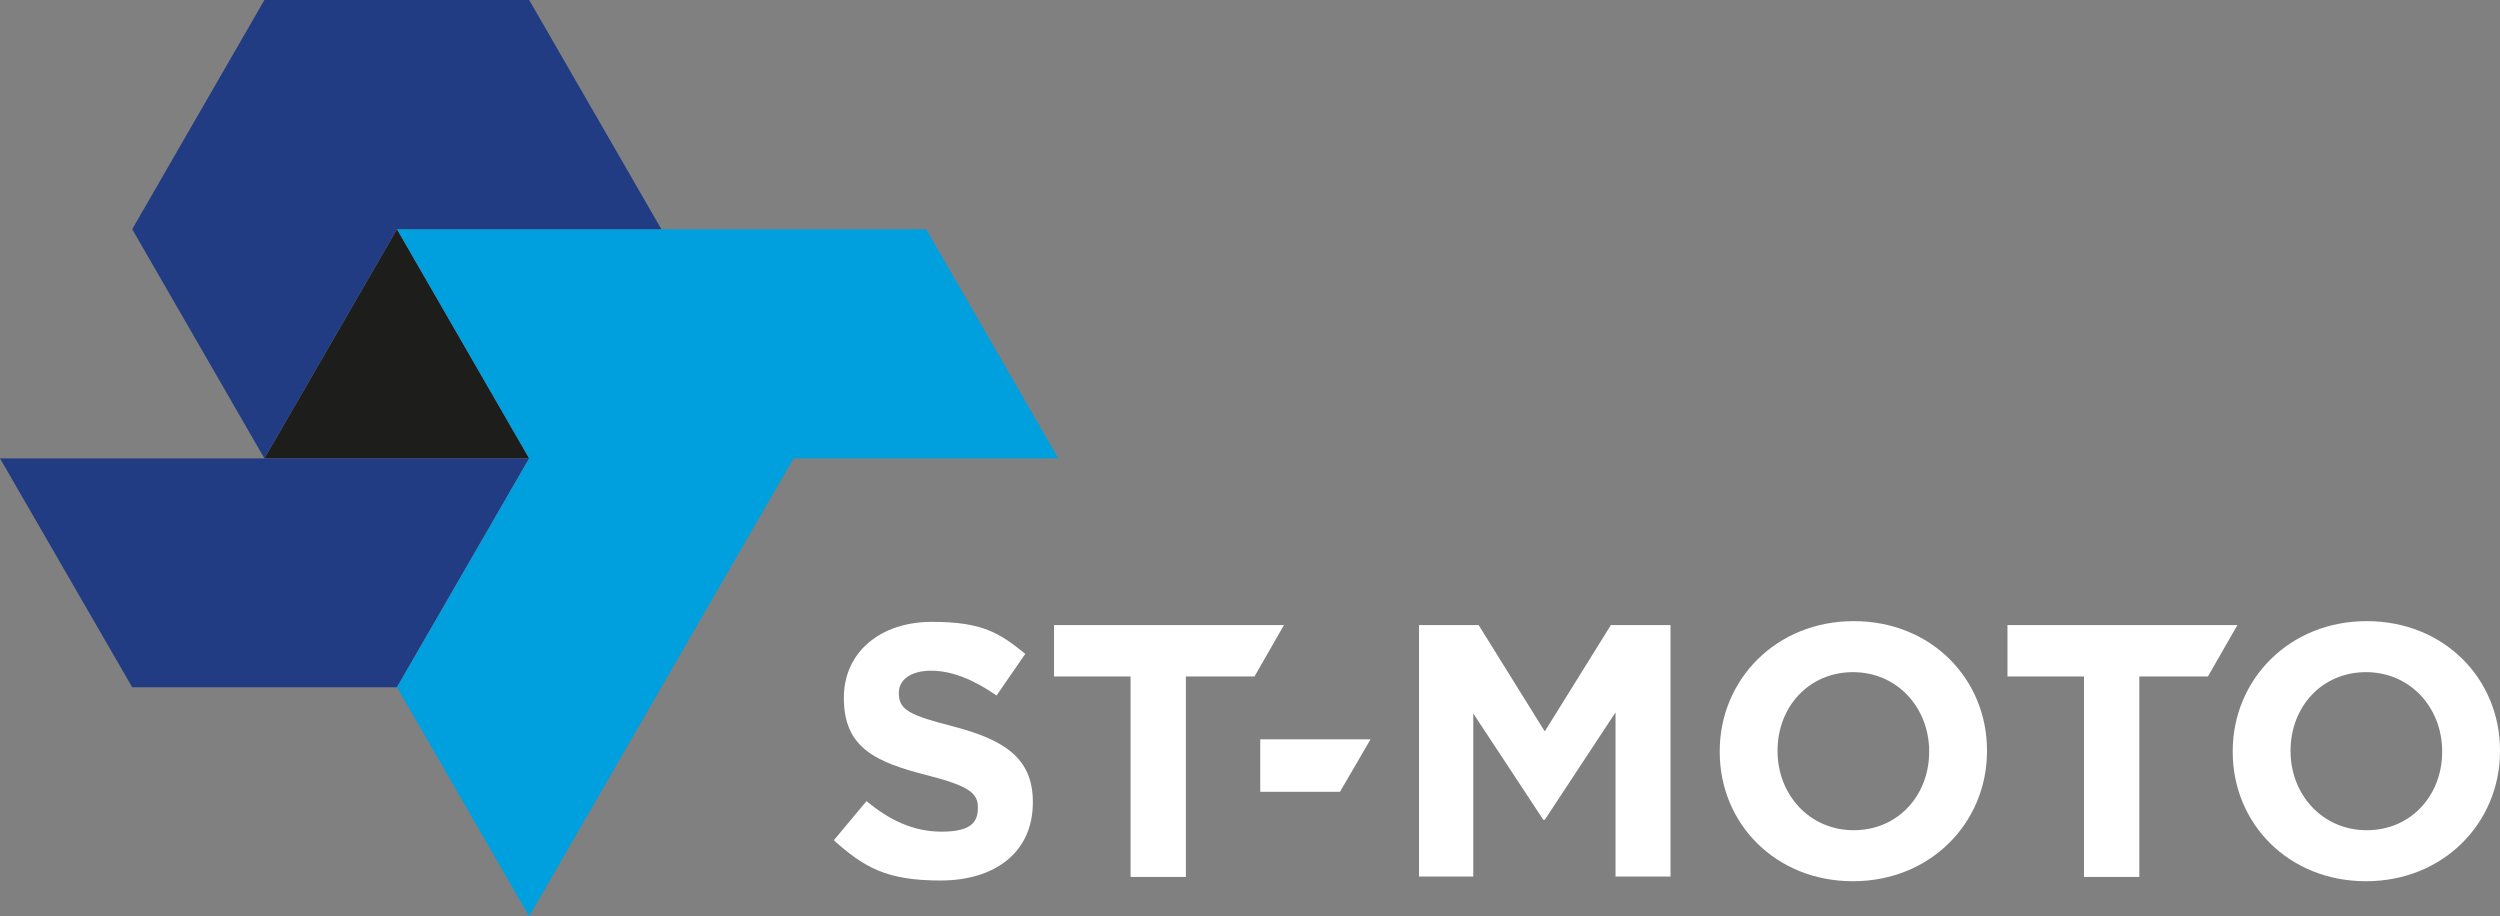
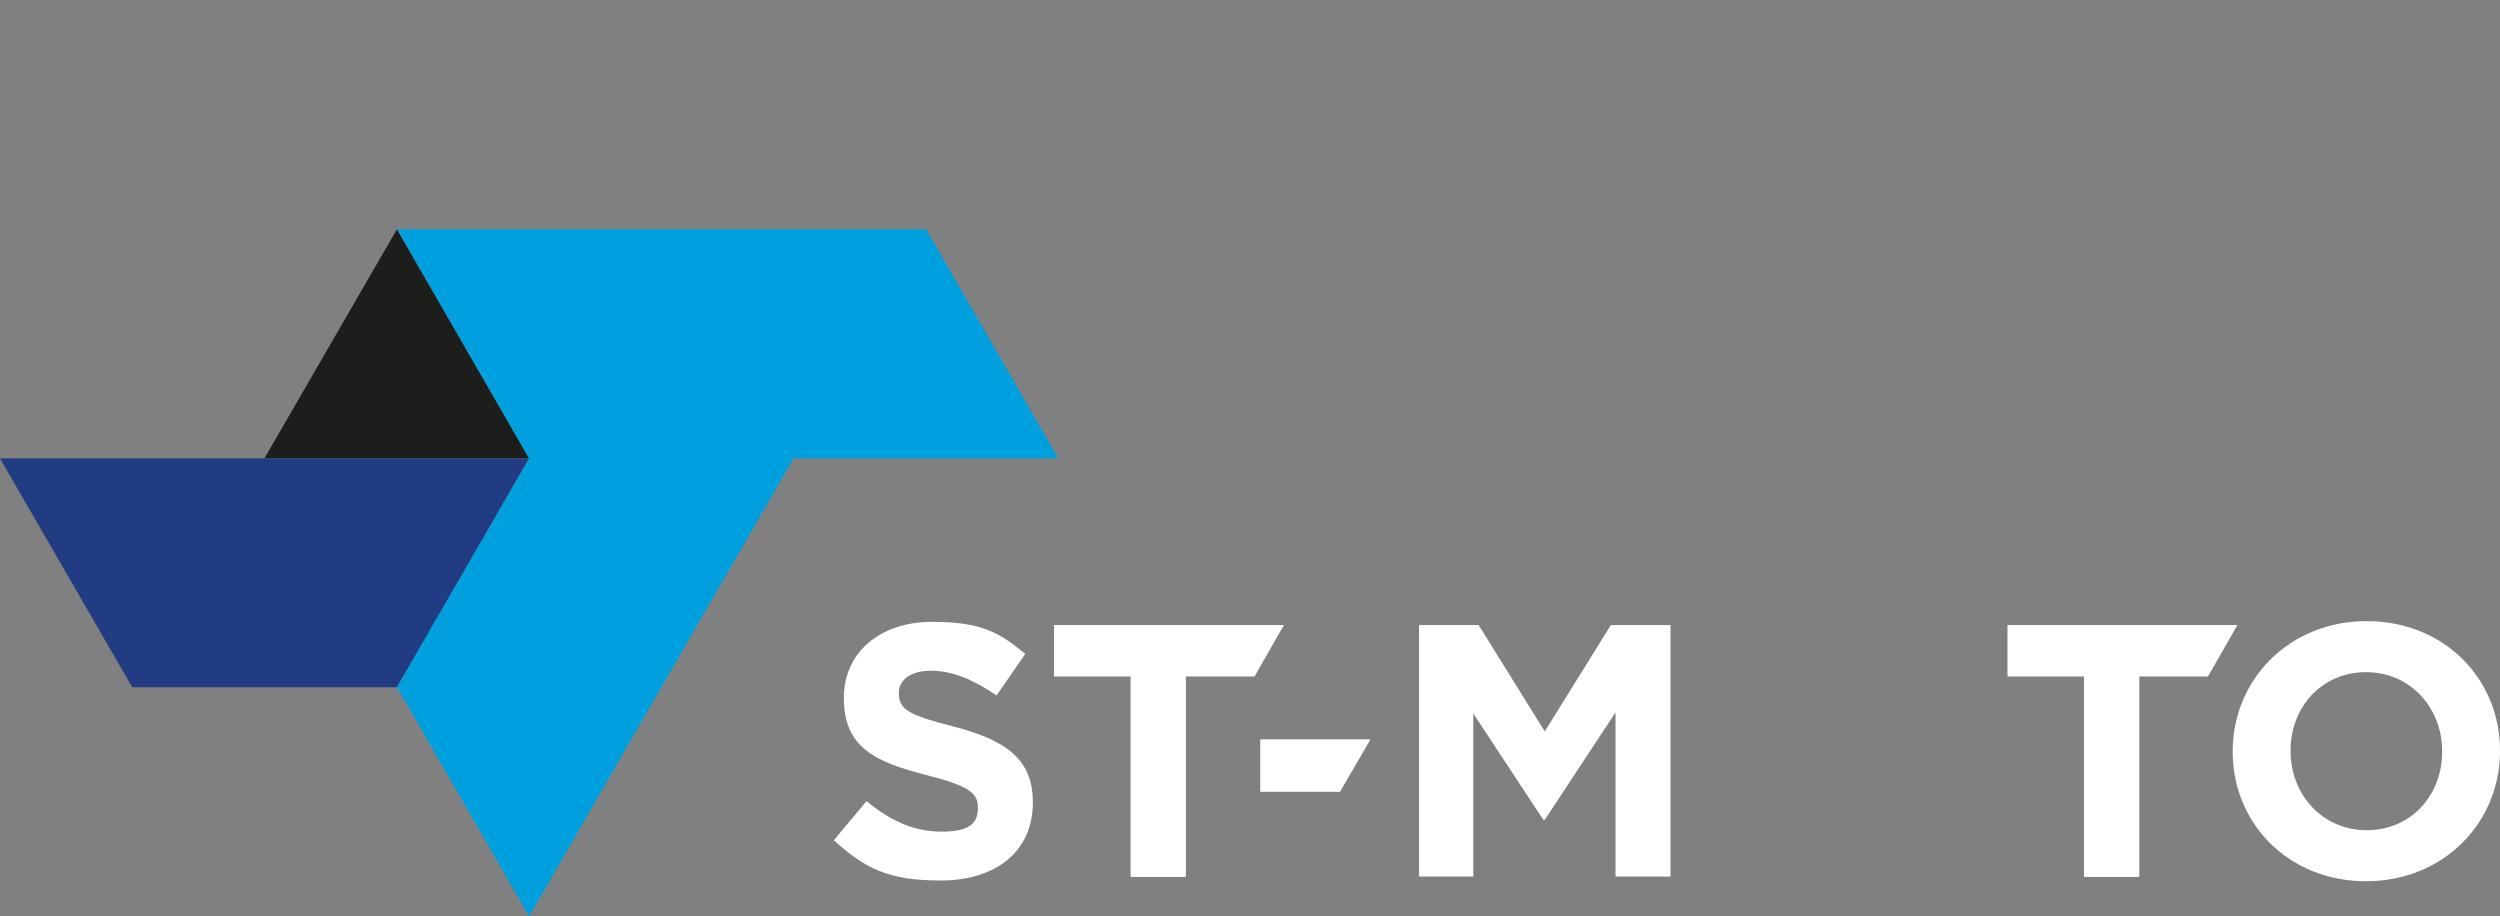
<svg xmlns="http://www.w3.org/2000/svg" id="Laag_1" version="1.1" viewBox="0 0 695.9 255.1">
  <rect x="0" y="0" width="695.9" height="255.1" fill="#808080" stroke="none" />
  <defs>
    <style>
      .st0 {
        fill: #223c83;
      }

      .st1 {
        fill: #00a0de;
      }

      .st2 {
        fill: #1d1d1b;
      }

      .st3 {
        fill: #fff;
      }
    </style>
  </defs>
  <polygon class="st2" points="110.5 63.8 73.6 127.6 147.3 127.6 110.5 63.8" />
  <polygon class="st0" points="73.6 127.6 0 127.6 36.8 191.3 110.5 191.3 147.3 127.6 73.6 127.6" />
  <polygon class="st1" points="257.8 63.8 184.1 63.8 110.5 63.8 147.3 127.6 110.5 191.3 147.3 255.1 184.1 191.3 220.9 127.6 294.6 127.6 257.8 63.8" />
-   <polygon class="st0" points="147.3 0 73.6 0 36.8 63.8 73.6 127.6 110.5 63.8 184.1 63.8 147.3 0" />
  <g>
    <path class="st3" d="M232.1,233.9l9.1-10.9c6.3,5.2,12.9,8.5,20.9,8.5s10.1-2.5,10.1-6.6v-.2c0-3.9-2.4-5.9-14.1-8.9-14.1-3.6-23.2-7.5-23.2-21.4v-.2c0-12.7,10.2-21.1,24.5-21.1s18.9,3.2,26,8.9l-8,11.6c-6.2-4.3-12.3-6.9-18.2-6.9s-9,2.7-9,6.1v.2c0,4.6,3,6.1,15.1,9.2,14.2,3.7,22.2,8.8,22.2,21v.2c0,13.9-10.6,21.7-25.7,21.7s-21.3-3.7-29.7-11.2Z" />
    <path class="st3" d="M395,174h16.6l18.4,29.6,18.4-29.6h16.6v70h-15.3v-45.7l-19.7,29.9h-.4l-19.5-29.6v45.4h-15.1v-70Z" />
-     <path class="st3" d="M478.7,209.3v-.2c0-19.9,15.7-36.2,37.3-36.2s37.1,16.1,37.1,36v.2c0,19.9-15.7,36.2-37.3,36.2s-37.1-16.1-37.1-36ZM537,209.3v-.2c0-12-8.8-22-21.2-22s-21,9.8-21,21.8v.2c0,12,8.8,22,21.2,22s21-9.8,21-21.8Z" />
    <path class="st3" d="M621.5,209.3v-.2c0-19.9,15.7-36.2,37.3-36.2s37.1,16.1,37.1,36v.2c0,19.9-15.7,36.2-37.3,36.2s-37.1-16.1-37.1-36ZM679.8,209.3v-.2c0-12-8.8-22-21.2-22s-21,9.8-21,21.8v.2c0,12,8.8,22,21.2,22s21-9.8,21-21.8Z" />
    <polygon class="st3" points="357.4 174 293.4 174 293.4 188.3 314.7 188.3 314.7 244.1 330.1 244.1 330.1 188.3 349.2 188.3 357.4 174" />
    <polygon class="st3" points="622.8 174 558.8 174 558.8 188.3 580.1 188.3 580.1 244.1 595.5 244.1 595.5 188.3 614.6 188.3 622.8 174" />
    <polygon class="st3" points="381.5 205.8 350.8 205.8 350.8 220.4 373 220.4 381.5 205.8" />
  </g>
</svg>